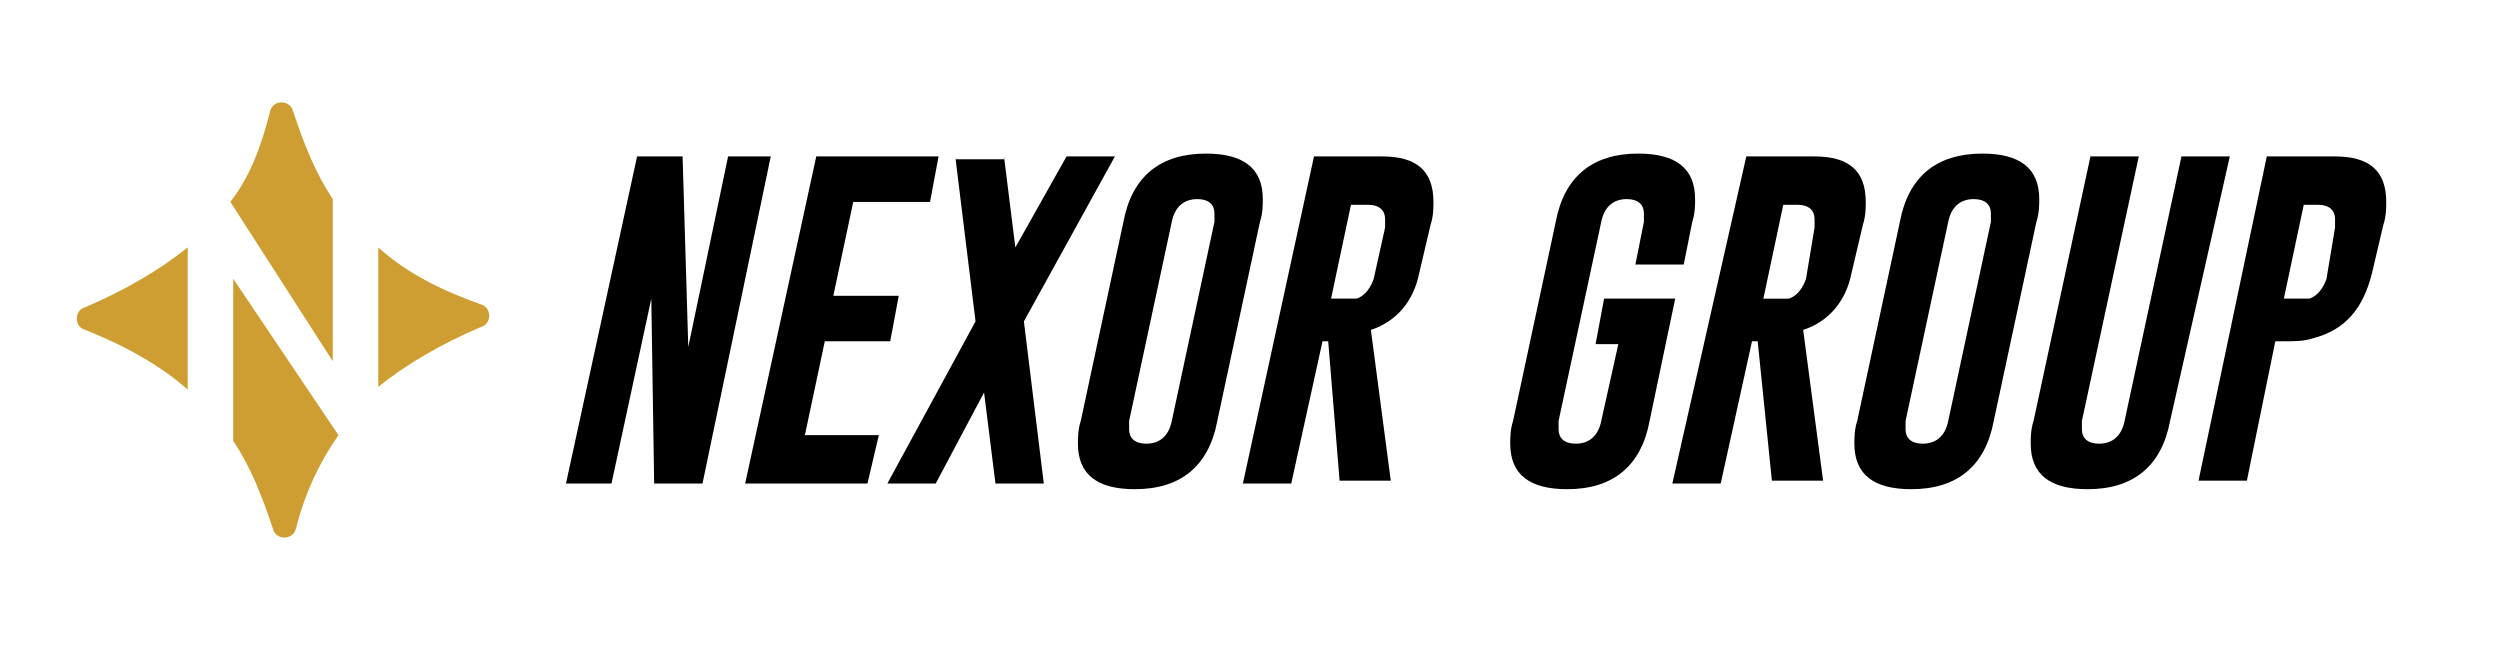
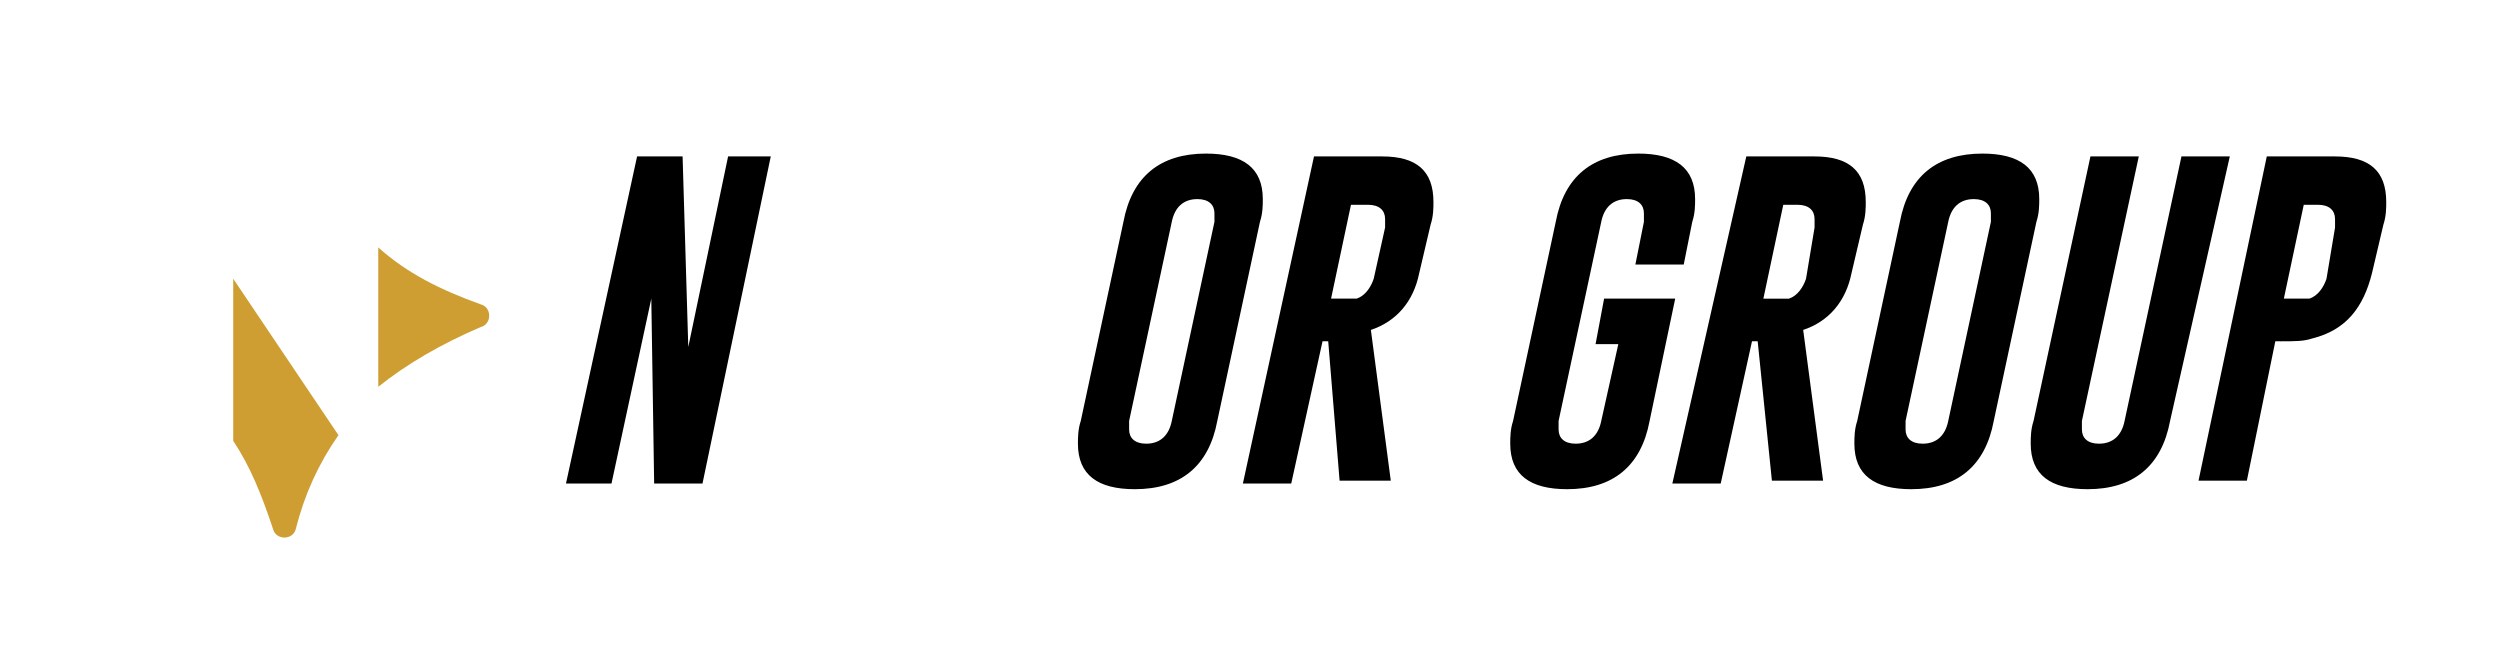
<svg xmlns="http://www.w3.org/2000/svg" version="1.1" id="Layer_1" x="0px" y="0px" viewBox="0 0 87.9 22.8" style="enable-background:new 0 0 87.9 22.8;" xml:space="preserve">
  <style type="text/css">
	.st0{fill:#CE9E32;}
</style>
  <g>
-     <path class="st0" d="M11.7,12.7V7c-0.6-0.9-1-1.9-1.4-3.1c-0.1-0.4-0.7-0.4-0.8,0C9.2,5.1,8.8,6.2,8.1,7.1L11.7,12.7z" />
    <path class="st0" d="M13.3,8.7v4.9c1-0.8,2.2-1.5,3.6-2.1c0.4-0.1,0.4-0.7,0-0.8C15.5,10.2,14.3,9.6,13.3,8.7z" />
    <path class="st0" d="M8.2,9.8v5.7c0.6,0.9,1,1.9,1.4,3.1c0.1,0.4,0.7,0.4,0.8,0c0.3-1.2,0.8-2.3,1.5-3.3L8.2,9.8z" />
-     <path class="st0" d="M6.6,13.7V8.7c-1,0.8-2.2,1.5-3.6,2.1c-0.4,0.1-0.4,0.7,0,0.8C4.5,12.2,5.7,12.9,6.6,13.7z" />
  </g>
  <g>
    <path d="M22.4,5.5H24l0.2,6.7l1.4-6.7h1.5L24.7,17H23l-0.1-6.5L21.5,17h-1.6L22.4,5.5z" />
-     <path d="M28.7,5.5H33l-0.3,1.6H30l-0.7,3.3h2.3l-0.3,1.6h-2.3l-0.7,3.3h2.6L30.5,17h-4.3L28.7,5.5z" />
-     <path d="M35.3,5.5l0.4,3.2l1.8-3.2h1.7L36,11.3l0.7,5.7H35l-0.4-3.2L32.9,17h-1.7l3.1-5.7l-0.7-5.7H35.3z" />
    <path d="M42.8,14.8c-0.3,1.6-1.3,2.4-2.9,2.4c-1.3,0-2-0.5-2-1.6c0-0.2,0-0.5,0.1-0.8l1.5-7c0.3-1.6,1.3-2.4,2.9-2.4   c1.3,0,2,0.5,2,1.6c0,0.2,0,0.5-0.1,0.8L42.8,14.8z M42.7,7.8c0-0.1,0-0.2,0-0.3c0-0.3-0.2-0.5-0.6-0.5h0c-0.5,0-0.8,0.3-0.9,0.8   l-1.5,7c0,0.1,0,0.2,0,0.3c0,0.3,0.2,0.5,0.6,0.5c0.5,0,0.8-0.3,0.9-0.8L42.7,7.8z" />
    <path d="M46.2,5.5h2.4c1.2,0,1.8,0.5,1.8,1.6c0,0.2,0,0.5-0.1,0.8l-0.4,1.7c-0.2,1-0.8,1.7-1.7,2l0.7,5.3h-1.8L46.7,12l-0.2,0   l-1.1,5h-1.7L46.2,5.5z M47.5,7.2l-0.7,3.3h0.4c0.2,0,0.4,0,0.5,0c0.3-0.1,0.5-0.4,0.6-0.7L48.7,8c0-0.1,0-0.2,0-0.3   c0-0.3-0.2-0.5-0.6-0.5H47.5z" />
    <path d="M58,14.8c-0.3,1.6-1.3,2.4-2.9,2.4c-1.3,0-2-0.5-2-1.6c0-0.2,0-0.5,0.1-0.8l1.5-7c0.3-1.6,1.3-2.4,2.9-2.4   c1.3,0,2,0.5,2,1.6c0,0.2,0,0.5-0.1,0.8l-0.3,1.5h-1.7l0.3-1.5c0-0.1,0-0.2,0-0.3c0-0.3-0.2-0.5-0.6-0.5h0c-0.5,0-0.8,0.3-0.9,0.8   l-1.5,7c0,0.1,0,0.2,0,0.3c0,0.3,0.2,0.5,0.6,0.5c0.5,0,0.8-0.3,0.9-0.8l0.6-2.7h-0.8l0.3-1.6h2.5L58,14.8z" />
    <path d="M61.4,5.5h2.4c1.2,0,1.8,0.5,1.8,1.6c0,0.2,0,0.5-0.1,0.8l-0.4,1.7c-0.2,1-0.8,1.7-1.7,2l0.7,5.3h-1.8L61.8,12l-0.2,0   l-1.1,5h-1.7L61.4,5.5z M62.7,7.2L62,10.5h0.4c0.2,0,0.4,0,0.5,0c0.3-0.1,0.5-0.4,0.6-0.7L63.8,8c0-0.1,0-0.2,0-0.3   c0-0.3-0.2-0.5-0.6-0.5H62.7z" />
    <path d="M70.1,14.8c-0.3,1.6-1.3,2.4-2.9,2.4c-1.3,0-2-0.5-2-1.6c0-0.2,0-0.5,0.1-0.8l1.5-7c0.3-1.6,1.3-2.4,2.9-2.4   c1.3,0,2,0.5,2,1.6c0,0.2,0,0.5-0.1,0.8L70.1,14.8z M70,7.8c0-0.1,0-0.2,0-0.3C70,7.2,69.8,7,69.4,7h0c-0.5,0-0.8,0.3-0.9,0.8   l-1.5,7c0,0.1,0,0.2,0,0.3c0,0.3,0.2,0.5,0.6,0.5c0.5,0,0.8-0.3,0.9-0.8L70,7.8z" />
    <path d="M76.3,14.8c-0.3,1.6-1.3,2.4-2.9,2.4c-1.3,0-2-0.5-2-1.6c0-0.2,0-0.5,0.1-0.8l2-9.3h1.7l-2,9.3c0,0.1,0,0.2,0,0.3   c0,0.3,0.2,0.5,0.6,0.5c0.5,0,0.8-0.3,0.9-0.8l2-9.3h1.7L76.3,14.8z" />
    <path d="M79.7,5.5h2.4c1.2,0,1.8,0.5,1.8,1.6c0,0.2,0,0.5-0.1,0.8l-0.4,1.7c-0.3,1.2-0.9,2-2.1,2.3c-0.3,0.1-0.6,0.1-1.1,0.1H80   l-1,4.9h-1.7L79.7,5.5z M81,7.2l-0.7,3.3h0.4c0.2,0,0.4,0,0.5,0c0.3-0.1,0.5-0.4,0.6-0.7L82.1,8c0-0.1,0-0.2,0-0.3   c0-0.3-0.2-0.5-0.6-0.5H81z" />
  </g>
</svg>